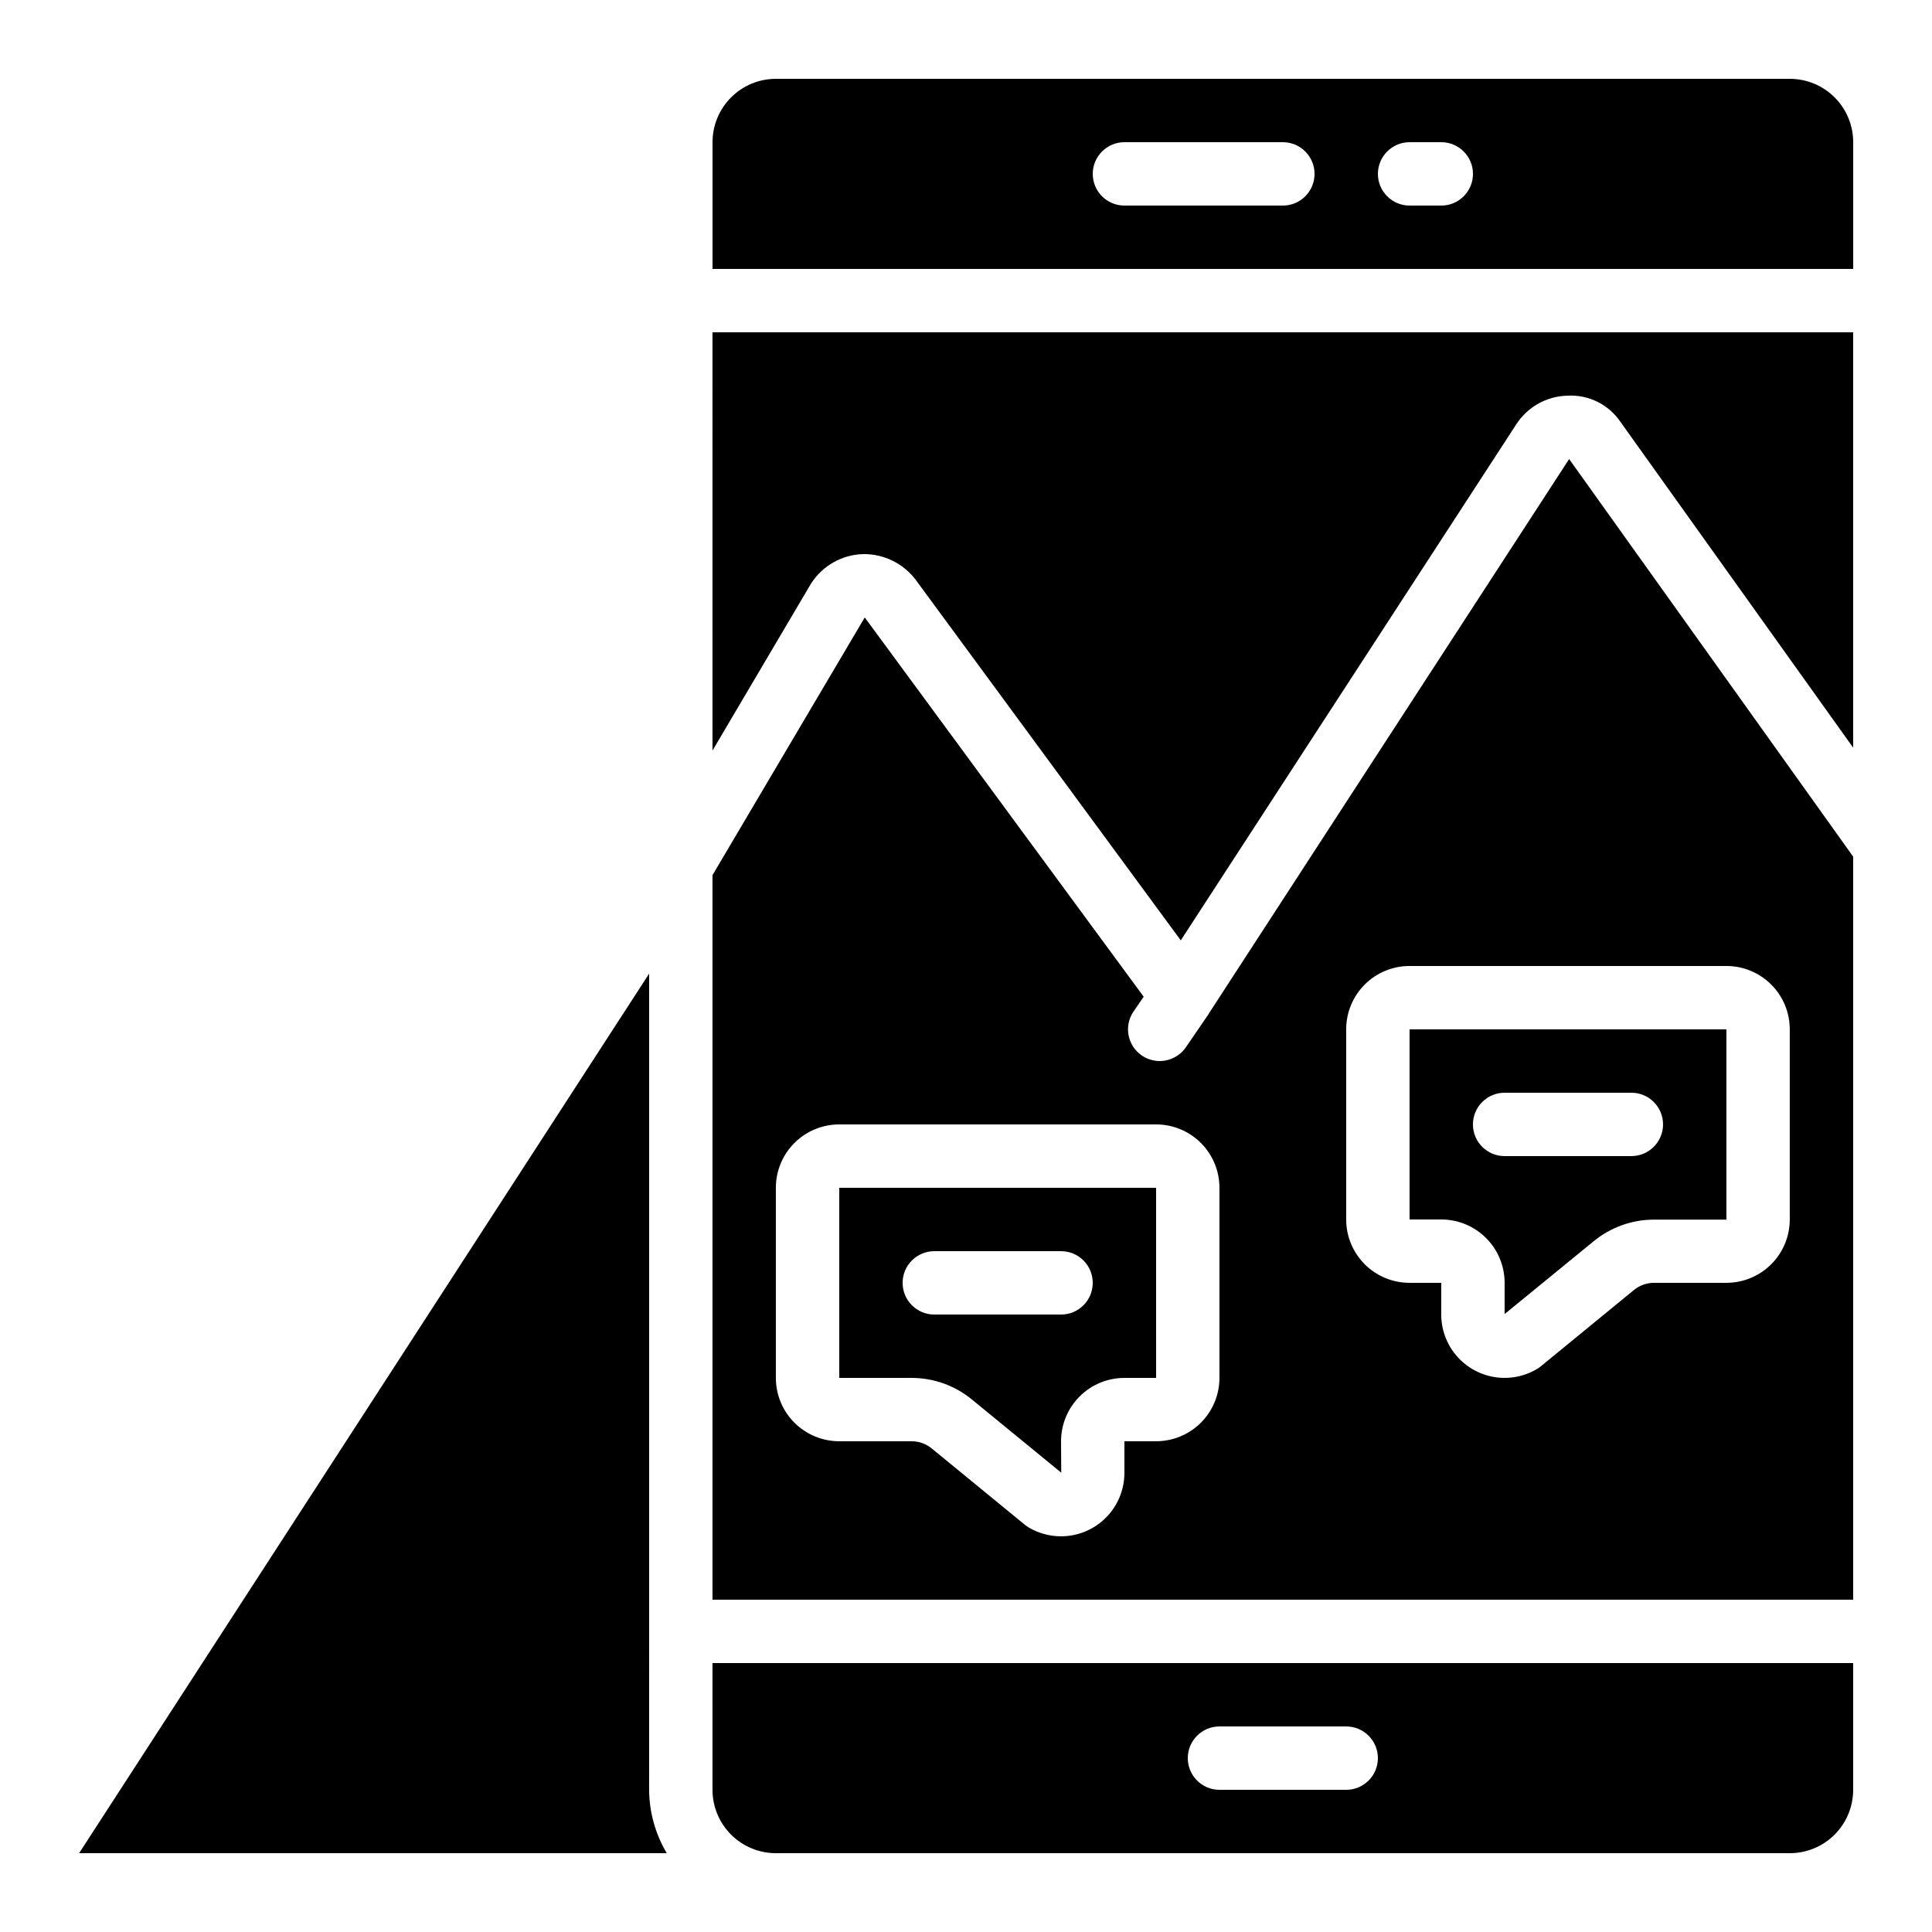
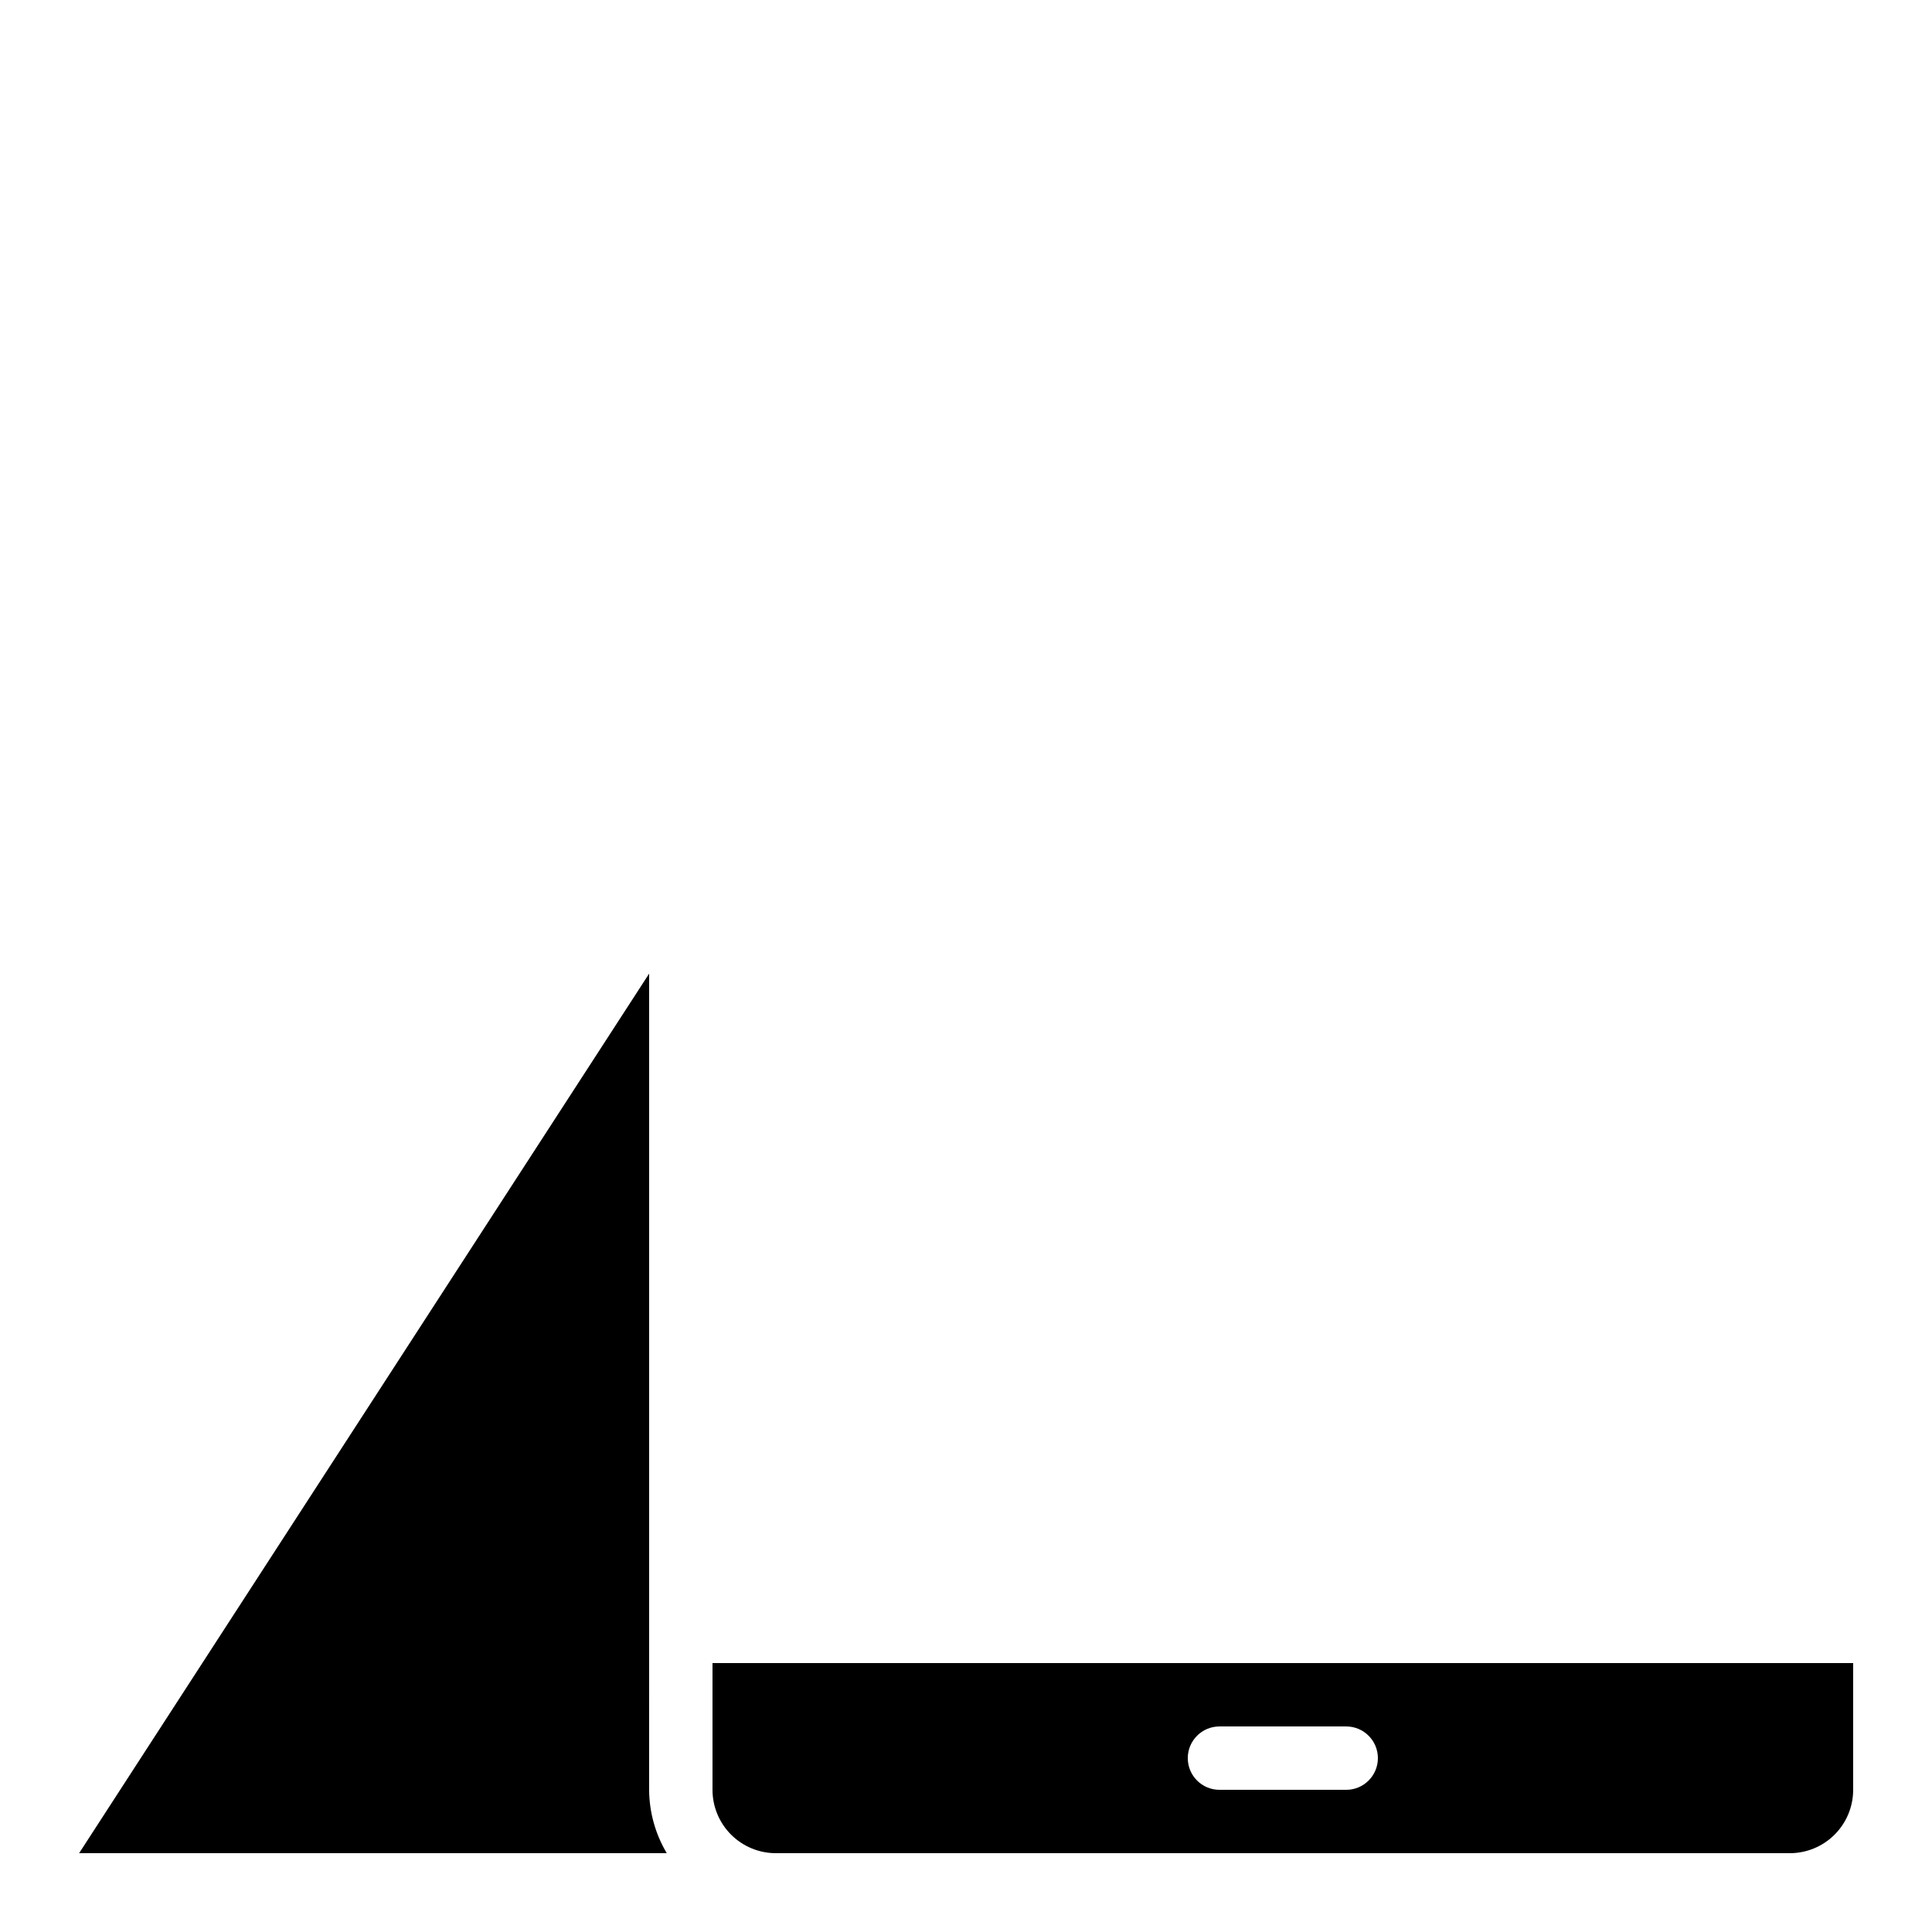
<svg xmlns="http://www.w3.org/2000/svg" fill="#000000" width="800px" height="800px" version="1.1" viewBox="144 144 512 512">
  <g>
    <path d="m332.82 618.32c0 4.453 1.77 8.727 4.918 11.875 3.148 3.148 7.422 4.918 11.875 4.918h268.7c4.453 0 8.727-1.77 11.875-4.918 3.148-3.148 4.918-7.422 4.918-11.875v-33.586h-302.29zm134.35-16.793h33.59c4.637 0 8.395 3.758 8.395 8.395s-3.758 8.398-8.395 8.398h-33.59c-4.637 0-8.395-3.762-8.395-8.398s3.758-8.395 8.395-8.395z" />
-     <path d="m464.39 412.54-0.082 0.102v0.074l-6.039 8.816c-2.621 3.828-7.848 4.809-11.676 2.188-3.828-2.617-4.809-7.848-2.188-11.676l2.68-3.906-73.918-100.51-40.348 68.293v192.01h302.29v-196.91l-75.27-105.37zm2.777 96.613c0 4.453-1.77 8.727-4.918 11.875-3.148 3.148-7.422 4.918-11.875 4.918h-8.395v8.398c-0.004 3.977-1.414 7.828-3.988 10.859-2.574 3.035-6.141 5.059-10.062 5.707-3.926 0.648-7.953-0.113-11.367-2.156-0.344-0.211-0.672-0.441-0.984-0.691l-24.66-20.211c-1.5-1.23-3.383-1.902-5.324-1.906h-19.188c-4.453 0-8.723-1.77-11.875-4.918-3.148-3.148-4.918-7.422-4.918-11.875v-50.379c0-4.453 1.77-8.727 4.918-11.875 3.152-3.148 7.422-4.918 11.875-4.918h83.969c4.453 0 8.727 1.77 11.875 4.918 3.148 3.148 4.918 7.422 4.918 11.875zm151.14-92.363v50.383-0.004c0 4.457-1.77 8.727-4.918 11.875-3.152 3.152-7.422 4.918-11.875 4.918h-19.188c-1.941 0.004-3.824 0.676-5.324 1.906l-24.66 20.211v0.004c-0.312 0.246-0.641 0.477-0.984 0.688-3.414 2.043-7.441 2.805-11.367 2.156-3.922-0.648-7.488-2.672-10.062-5.707-2.574-3.031-3.984-6.883-3.988-10.859v-8.398h-8.395c-4.453 0-8.727-1.766-11.875-4.918-3.148-3.148-4.918-7.418-4.918-11.875v-50.379c0-4.453 1.77-8.727 4.918-11.875 3.148-3.148 7.422-4.918 11.875-4.918h83.969c4.453 0 8.723 1.77 11.875 4.918 3.148 3.148 4.918 7.422 4.918 11.875z" />
-     <path d="m618.32 164.89h-268.7c-4.453 0-8.727 1.77-11.875 4.918-3.148 3.152-4.918 7.422-4.918 11.875v33.59h302.29v-33.59c0-4.453-1.77-8.723-4.918-11.875-3.148-3.148-7.422-4.918-11.875-4.918zm-134.35 33.59h-41.98c-4.641 0-8.398-3.762-8.398-8.398s3.758-8.398 8.398-8.398h41.984-0.004c4.641 0 8.398 3.762 8.398 8.398s-3.758 8.398-8.398 8.398zm41.984 0h-8.395c-4.637 0-8.398-3.762-8.398-8.398s3.762-8.398 8.398-8.398h8.398-0.004c4.641 0 8.398 3.762 8.398 8.398s-3.758 8.398-8.398 8.398z" />
-     <path d="m517.55 467.17h8.398-0.004c4.457 0 8.727 1.77 11.875 4.922 3.152 3.148 4.922 7.418 4.922 11.871v8.27l23.621-19.312-0.004 0.004c4.5-3.688 10.137-5.707 15.957-5.711h19.203v-50.422h-83.969zm25.191-33.586h33.586c4.637 0 8.398 3.758 8.398 8.398 0 4.637-3.762 8.395-8.398 8.395h-33.586c-4.641 0-8.398-3.758-8.398-8.395 0-4.641 3.758-8.398 8.398-8.398z" />
-     <path d="m366.41 509.16h19.188c5.816 0.004 11.457 2.023 15.953 5.711l23.688 19.406-0.051-8.324c0-4.453 1.77-8.723 4.922-11.875 3.148-3.148 7.418-4.918 11.875-4.918h8.398l-0.004-50.379h-83.969zm25.191-33.586h33.586c4.641 0 8.398 3.758 8.398 8.395 0 4.641-3.758 8.398-8.398 8.398h-33.586c-4.637 0-8.398-3.758-8.398-8.398 0-4.637 3.762-8.395 8.398-8.395z" />
-     <path d="m332.82 342.9 26.098-44.219v0.004c3.019-4.75 8.203-7.691 13.828-7.844 5.481-0.074 10.668 2.477 13.957 6.859l70.215 95.504 88.855-136.67c2.969-4.652 8.051-7.527 13.566-7.676 5.625-0.336 11.008 2.332 14.148 7.012l61.617 86.27v-110.07h-302.29z" />
    <path d="m316.03 576.33v-174.31l-151.06 233.09h155.73c-3.027-5.082-4.641-10.879-4.676-16.793z" />
  </g>
</svg>